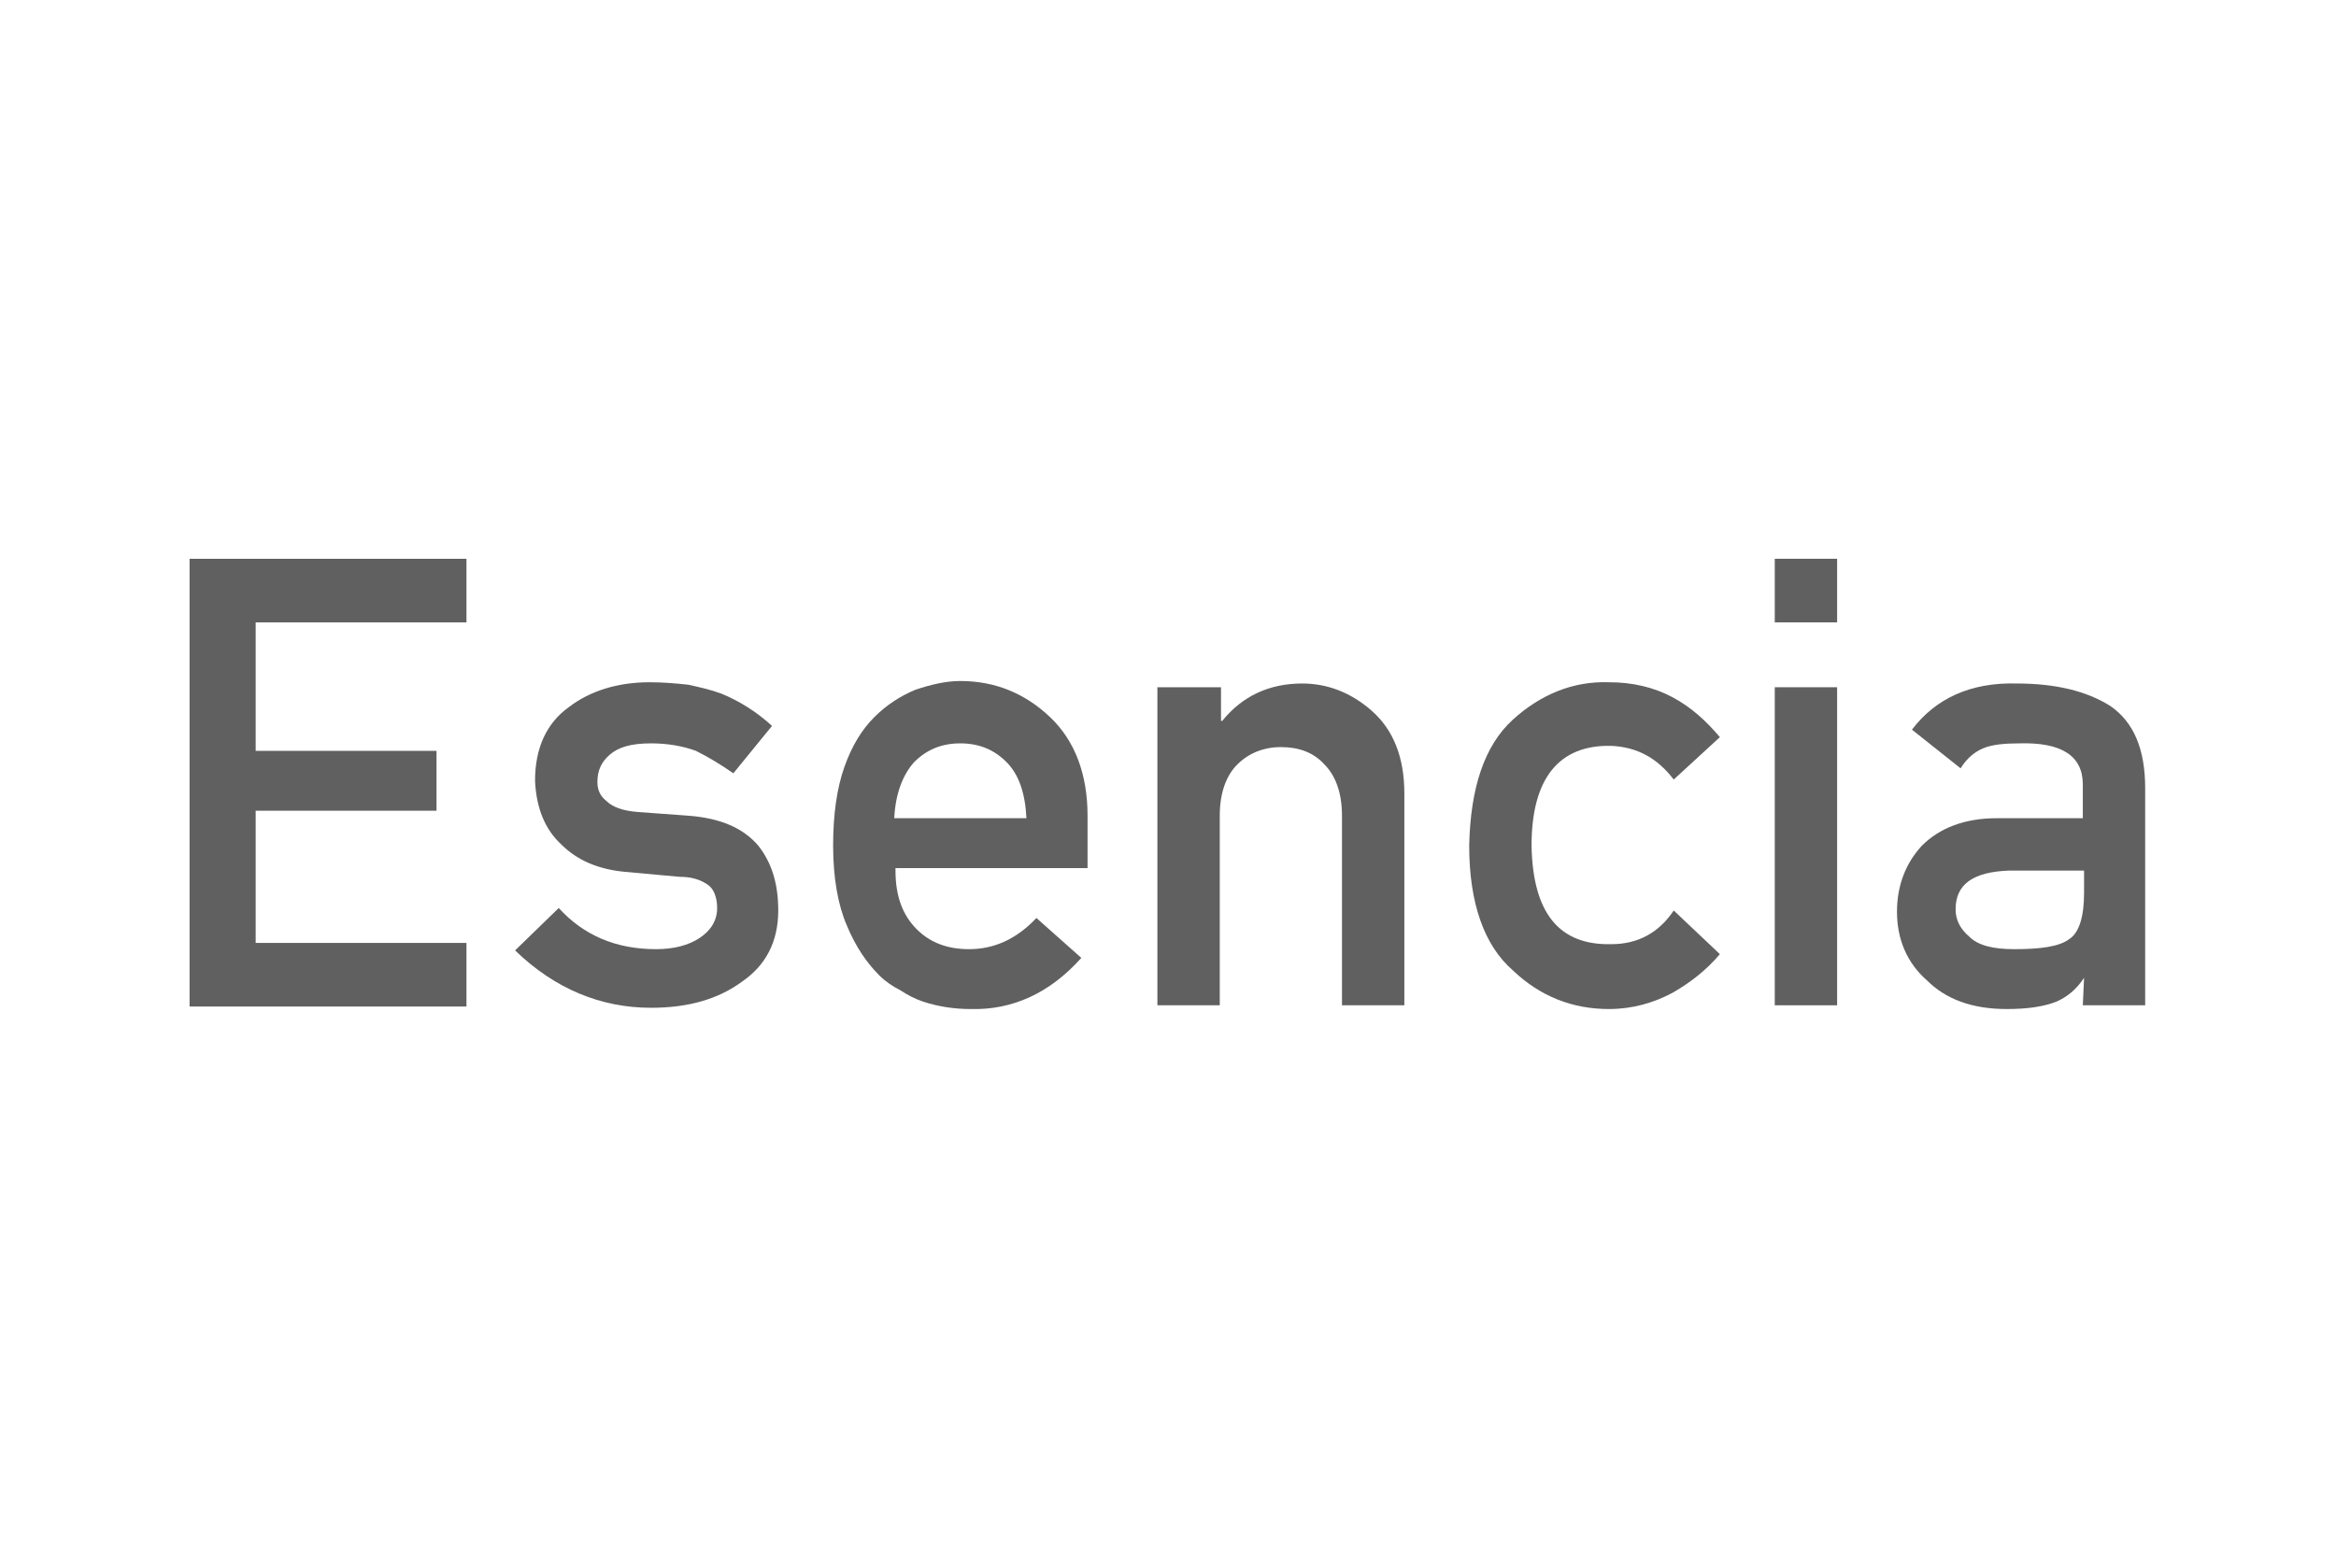
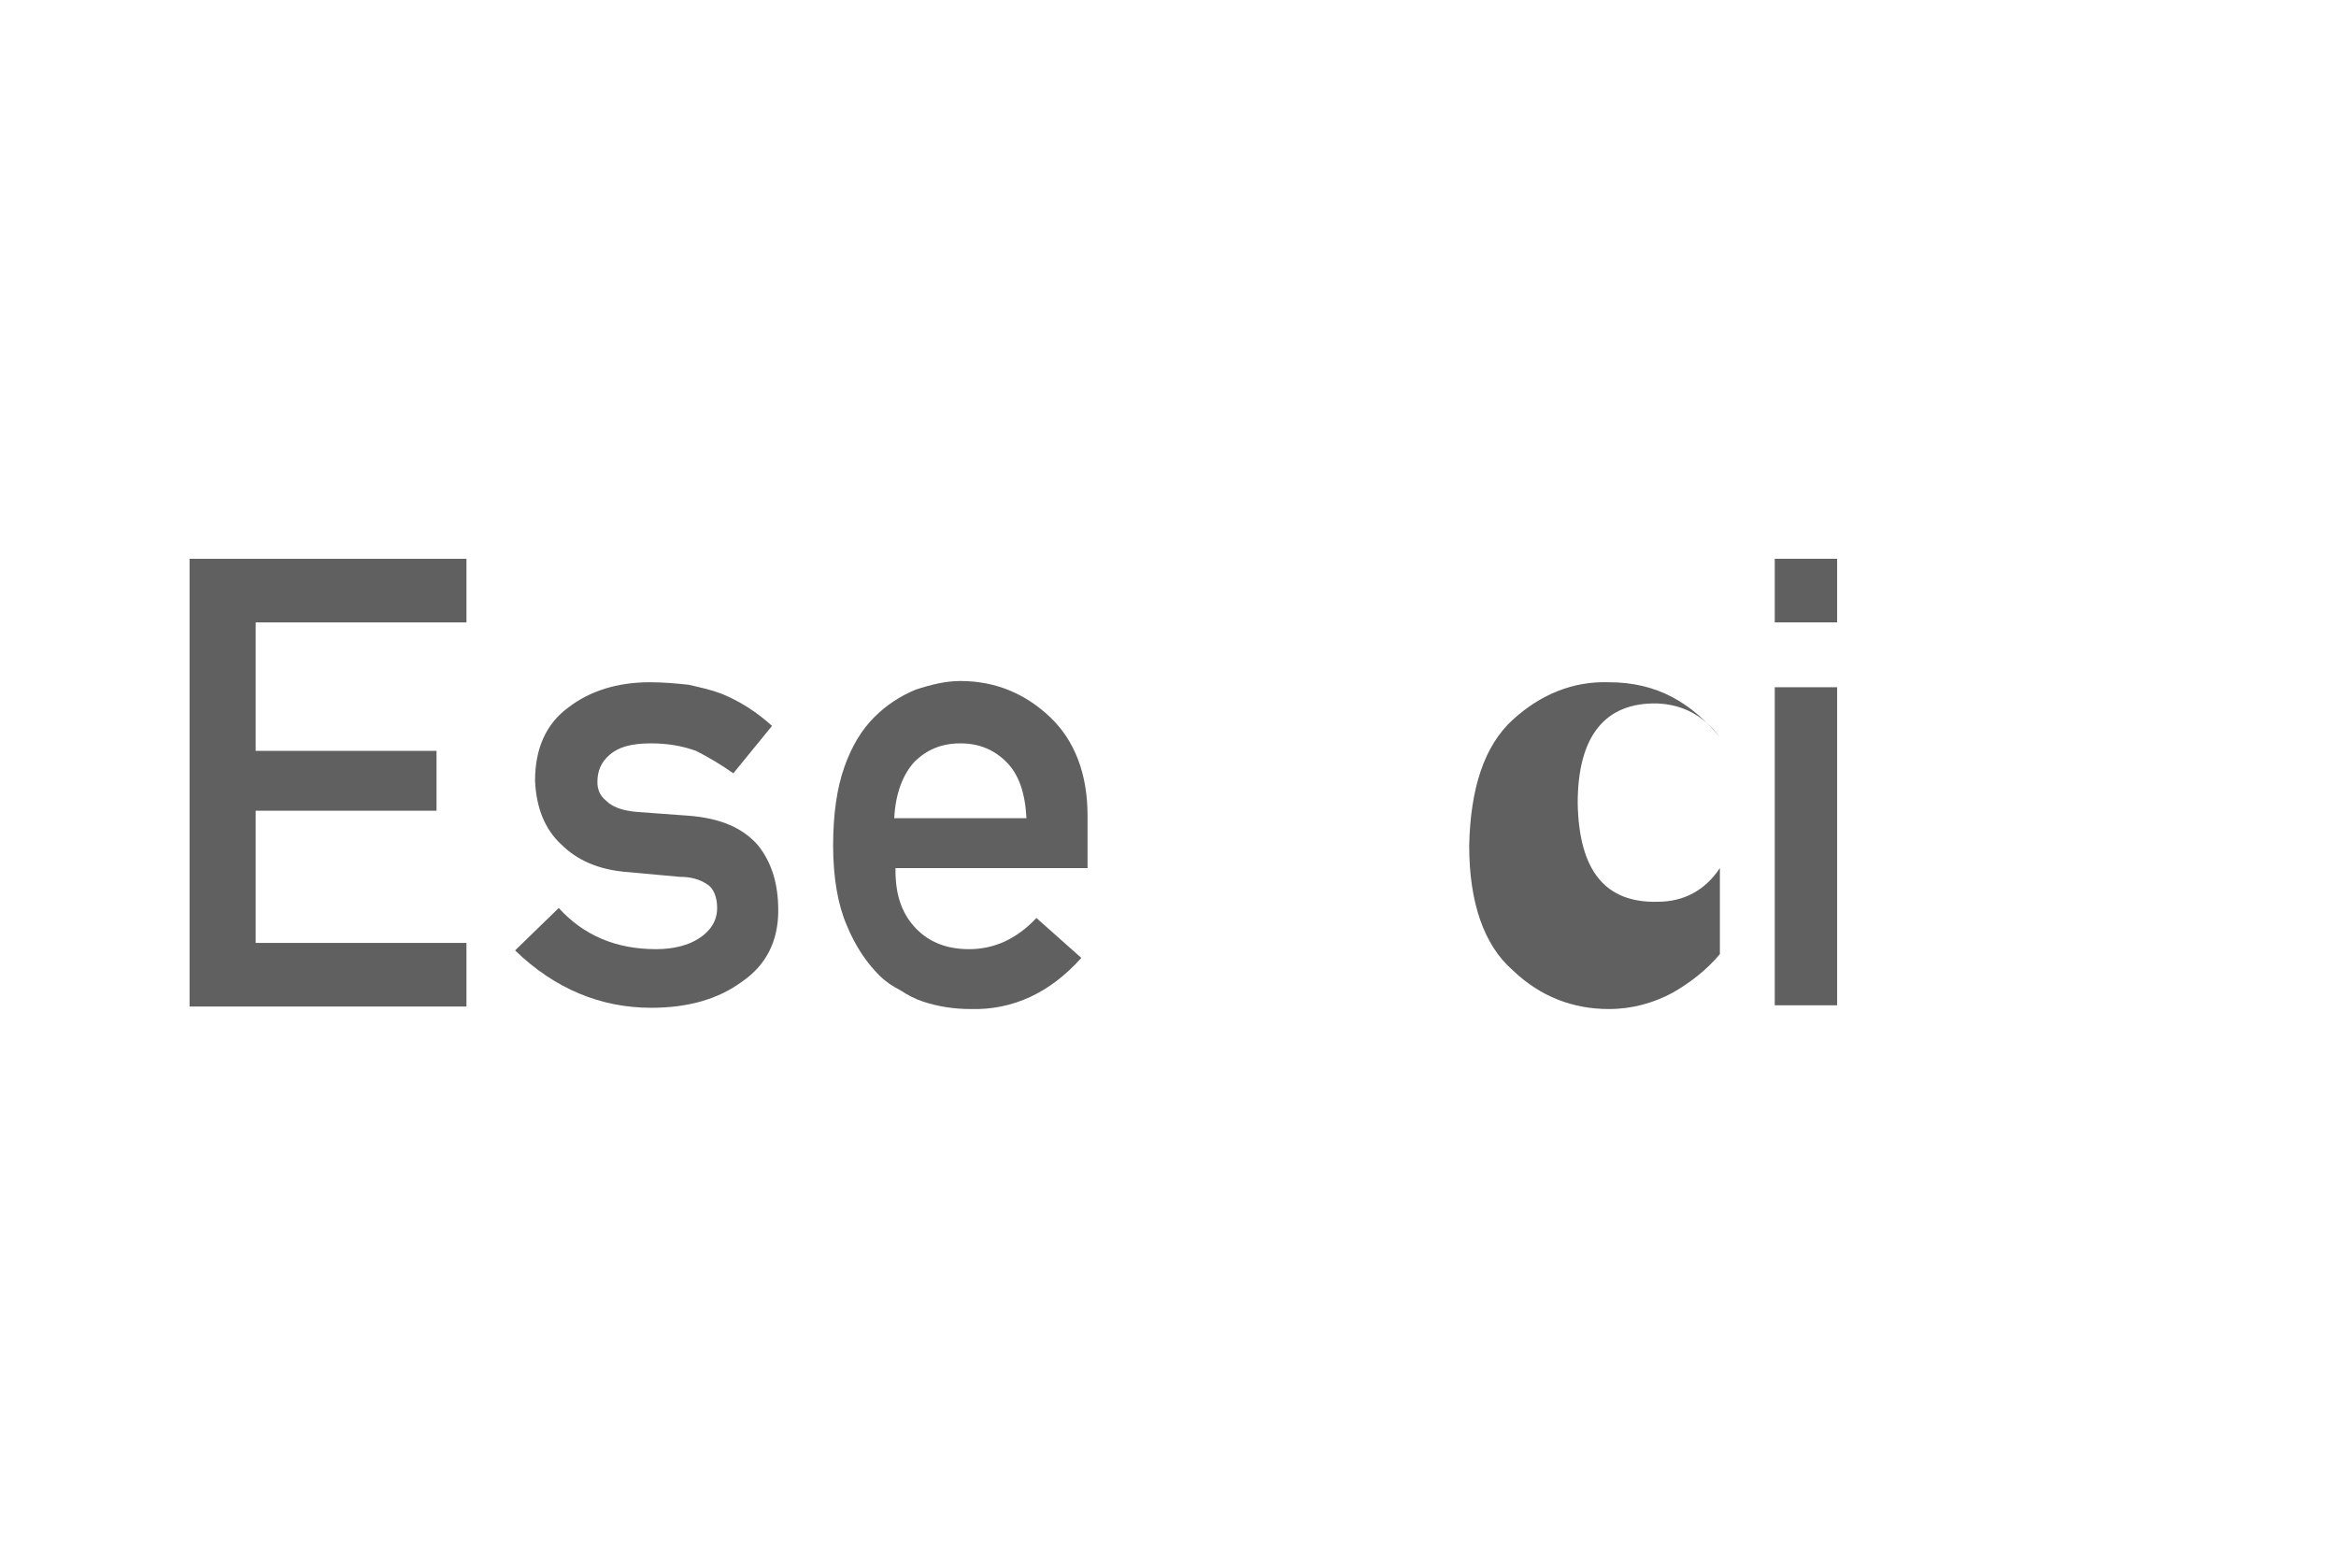
<svg xmlns="http://www.w3.org/2000/svg" version="1.1" id="Capa_1" x="0px" y="0px" viewBox="0 0 187.3 125.7" style="enable-background:new 0 0 187.3 125.7;" xml:space="preserve">
  <style type="text/css">
	.st0{fill:#606060;}
</style>
  <g>
    <g>
      <path class="st0" d="M15.2,44.8h22.2v5.1H20.5v10.3H35V65H20.5v10.6h16.9v5.1H15.2V44.8z" />
      <path class="st0" d="M44.8,72.8c2,2.2,4.6,3.3,7.8,3.3c1.4,0,2.6-0.3,3.5-0.9s1.4-1.4,1.4-2.4c0-0.9-0.3-1.6-0.8-1.9    c-0.6-0.4-1.3-0.6-2.2-0.6l-4.4-0.4C48,69.7,46.3,69,45,67.7c-1.3-1.2-2-2.9-2.1-5.1c0-2.6,0.9-4.6,2.7-5.9c1.7-1.3,3.9-2,6.5-2    c1.1,0,2.2,0.1,3.1,0.2c0.9,0.2,1.8,0.4,2.6,0.7c1.5,0.6,2.9,1.5,4.1,2.6L58.8,62c-1-0.7-2-1.3-3-1.8c-1.1-0.4-2.3-0.6-3.6-0.6    c-1.6,0-2.6,0.3-3.3,0.9c-0.7,0.6-1,1.3-1,2.2c0,0.6,0.2,1.1,0.7,1.5c0.5,0.5,1.3,0.8,2.5,0.9l4.1,0.3c2.6,0.2,4.4,1,5.6,2.4    c1.1,1.4,1.6,3.1,1.6,5.2c0,2.5-1,4.4-2.9,5.7c-1.9,1.4-4.3,2.1-7.3,2.1c-4,0-7.7-1.5-10.9-4.6L44.8,72.8z" />
      <path class="st0" d="M71.8,69.8c0,2.1,0.6,3.6,1.7,4.7s2.5,1.6,4.2,1.6c2,0,3.8-0.8,5.4-2.5l3.6,3.2c-2.5,2.8-5.5,4.2-8.9,4.1    c-1.3,0-2.6-0.2-3.8-0.6c-0.6-0.2-1.2-0.5-1.8-0.9c-0.6-0.3-1.2-0.7-1.7-1.2c-1-1-1.9-2.3-2.6-4c-0.7-1.6-1.1-3.8-1.1-6.4    c0-2.5,0.3-4.6,0.9-6.3s1.4-3,2.4-4s2.1-1.7,3.3-2.2c1.2-0.4,2.4-0.7,3.6-0.7c2.8,0,5.2,1,7.2,2.9s3,4.6,3,7.9v4.2H71.8V69.8z     M82.3,65.6c-0.1-2-0.6-3.5-1.6-4.5s-2.2-1.5-3.7-1.5s-2.7,0.5-3.7,1.5c-0.9,1-1.5,2.5-1.6,4.5H82.3z" />
-       <path class="st0" d="M92.9,55.1h5v2.7H98c1.6-2,3.8-3,6.4-3c2,0,3.9,0.7,5.6,2.2s2.6,3.7,2.6,6.6v17h-5V65.4    c0-1.8-0.5-3.2-1.4-4.1c-0.9-1-2.1-1.4-3.5-1.4s-2.6,0.5-3.5,1.4s-1.4,2.3-1.4,4.1v15.2h-5V55.1H92.9z" />
-       <path class="st0" d="M137.9,76.5c-1.1,1.3-2.4,2.3-3.8,3.1c-1.5,0.8-3.2,1.3-5.1,1.3c-2.9,0-5.5-1-7.7-3.1c-2.3-2-3.5-5.4-3.5-10    c0.1-4.6,1.2-8,3.5-10.1c2.2-2,4.8-3.1,7.7-3c1.9,0,3.6,0.4,5.1,1.2s2.7,1.9,3.8,3.2l-3.7,3.4c-1.3-1.7-2.9-2.6-5-2.7    c-4.2-0.1-6.4,2.6-6.4,8c0.1,5.4,2.2,8,6.4,7.9c2.1,0,3.8-0.9,5-2.7L137.9,76.5z" />
+       <path class="st0" d="M137.9,76.5c-1.1,1.3-2.4,2.3-3.8,3.1c-1.5,0.8-3.2,1.3-5.1,1.3c-2.9,0-5.5-1-7.7-3.1c-2.3-2-3.5-5.4-3.5-10    c0.1-4.6,1.2-8,3.5-10.1c2.2-2,4.8-3.1,7.7-3c1.9,0,3.6,0.4,5.1,1.2s2.7,1.9,3.8,3.2c-1.3-1.7-2.9-2.6-5-2.7    c-4.2-0.1-6.4,2.6-6.4,8c0.1,5.4,2.2,8,6.4,7.9c2.1,0,3.8-0.9,5-2.7L137.9,76.5z" />
      <path class="st0" d="M142.3,44.8h5v5.1h-5V44.8z M142.3,55.1h5v25.5h-5V55.1z" />
-       <path class="st0" d="M167.1,78.4L167.1,78.4c-0.6,0.9-1.3,1.5-2.2,1.9c-1,0.4-2.3,0.6-4,0.6c-2.8,0-4.9-0.8-6.4-2.3    c-1.6-1.4-2.4-3.3-2.4-5.5c0-2.1,0.7-3.9,2-5.3c1.4-1.4,3.4-2.2,6-2.2h6.9v-2.7c0-2.3-1.7-3.4-5.1-3.3c-1.2,0-2.2,0.1-2.9,0.4    c-0.7,0.3-1.3,0.8-1.8,1.6l-3.9-3.1c1.9-2.5,4.7-3.8,8.4-3.7c3.1,0,5.6,0.6,7.5,1.8c1.9,1.3,2.8,3.5,2.8,6.6v17.4h-5L167.1,78.4    L167.1,78.4z M167.1,69.8h-6c-2.9,0.1-4.3,1.1-4.3,3.1c0,0.9,0.4,1.6,1.1,2.2c0.7,0.7,1.9,1,3.6,1c2.1,0,3.6-0.2,4.4-0.8    c0.8-0.5,1.2-1.8,1.2-3.7V69.8z" />
    </g>
  </g>
</svg>